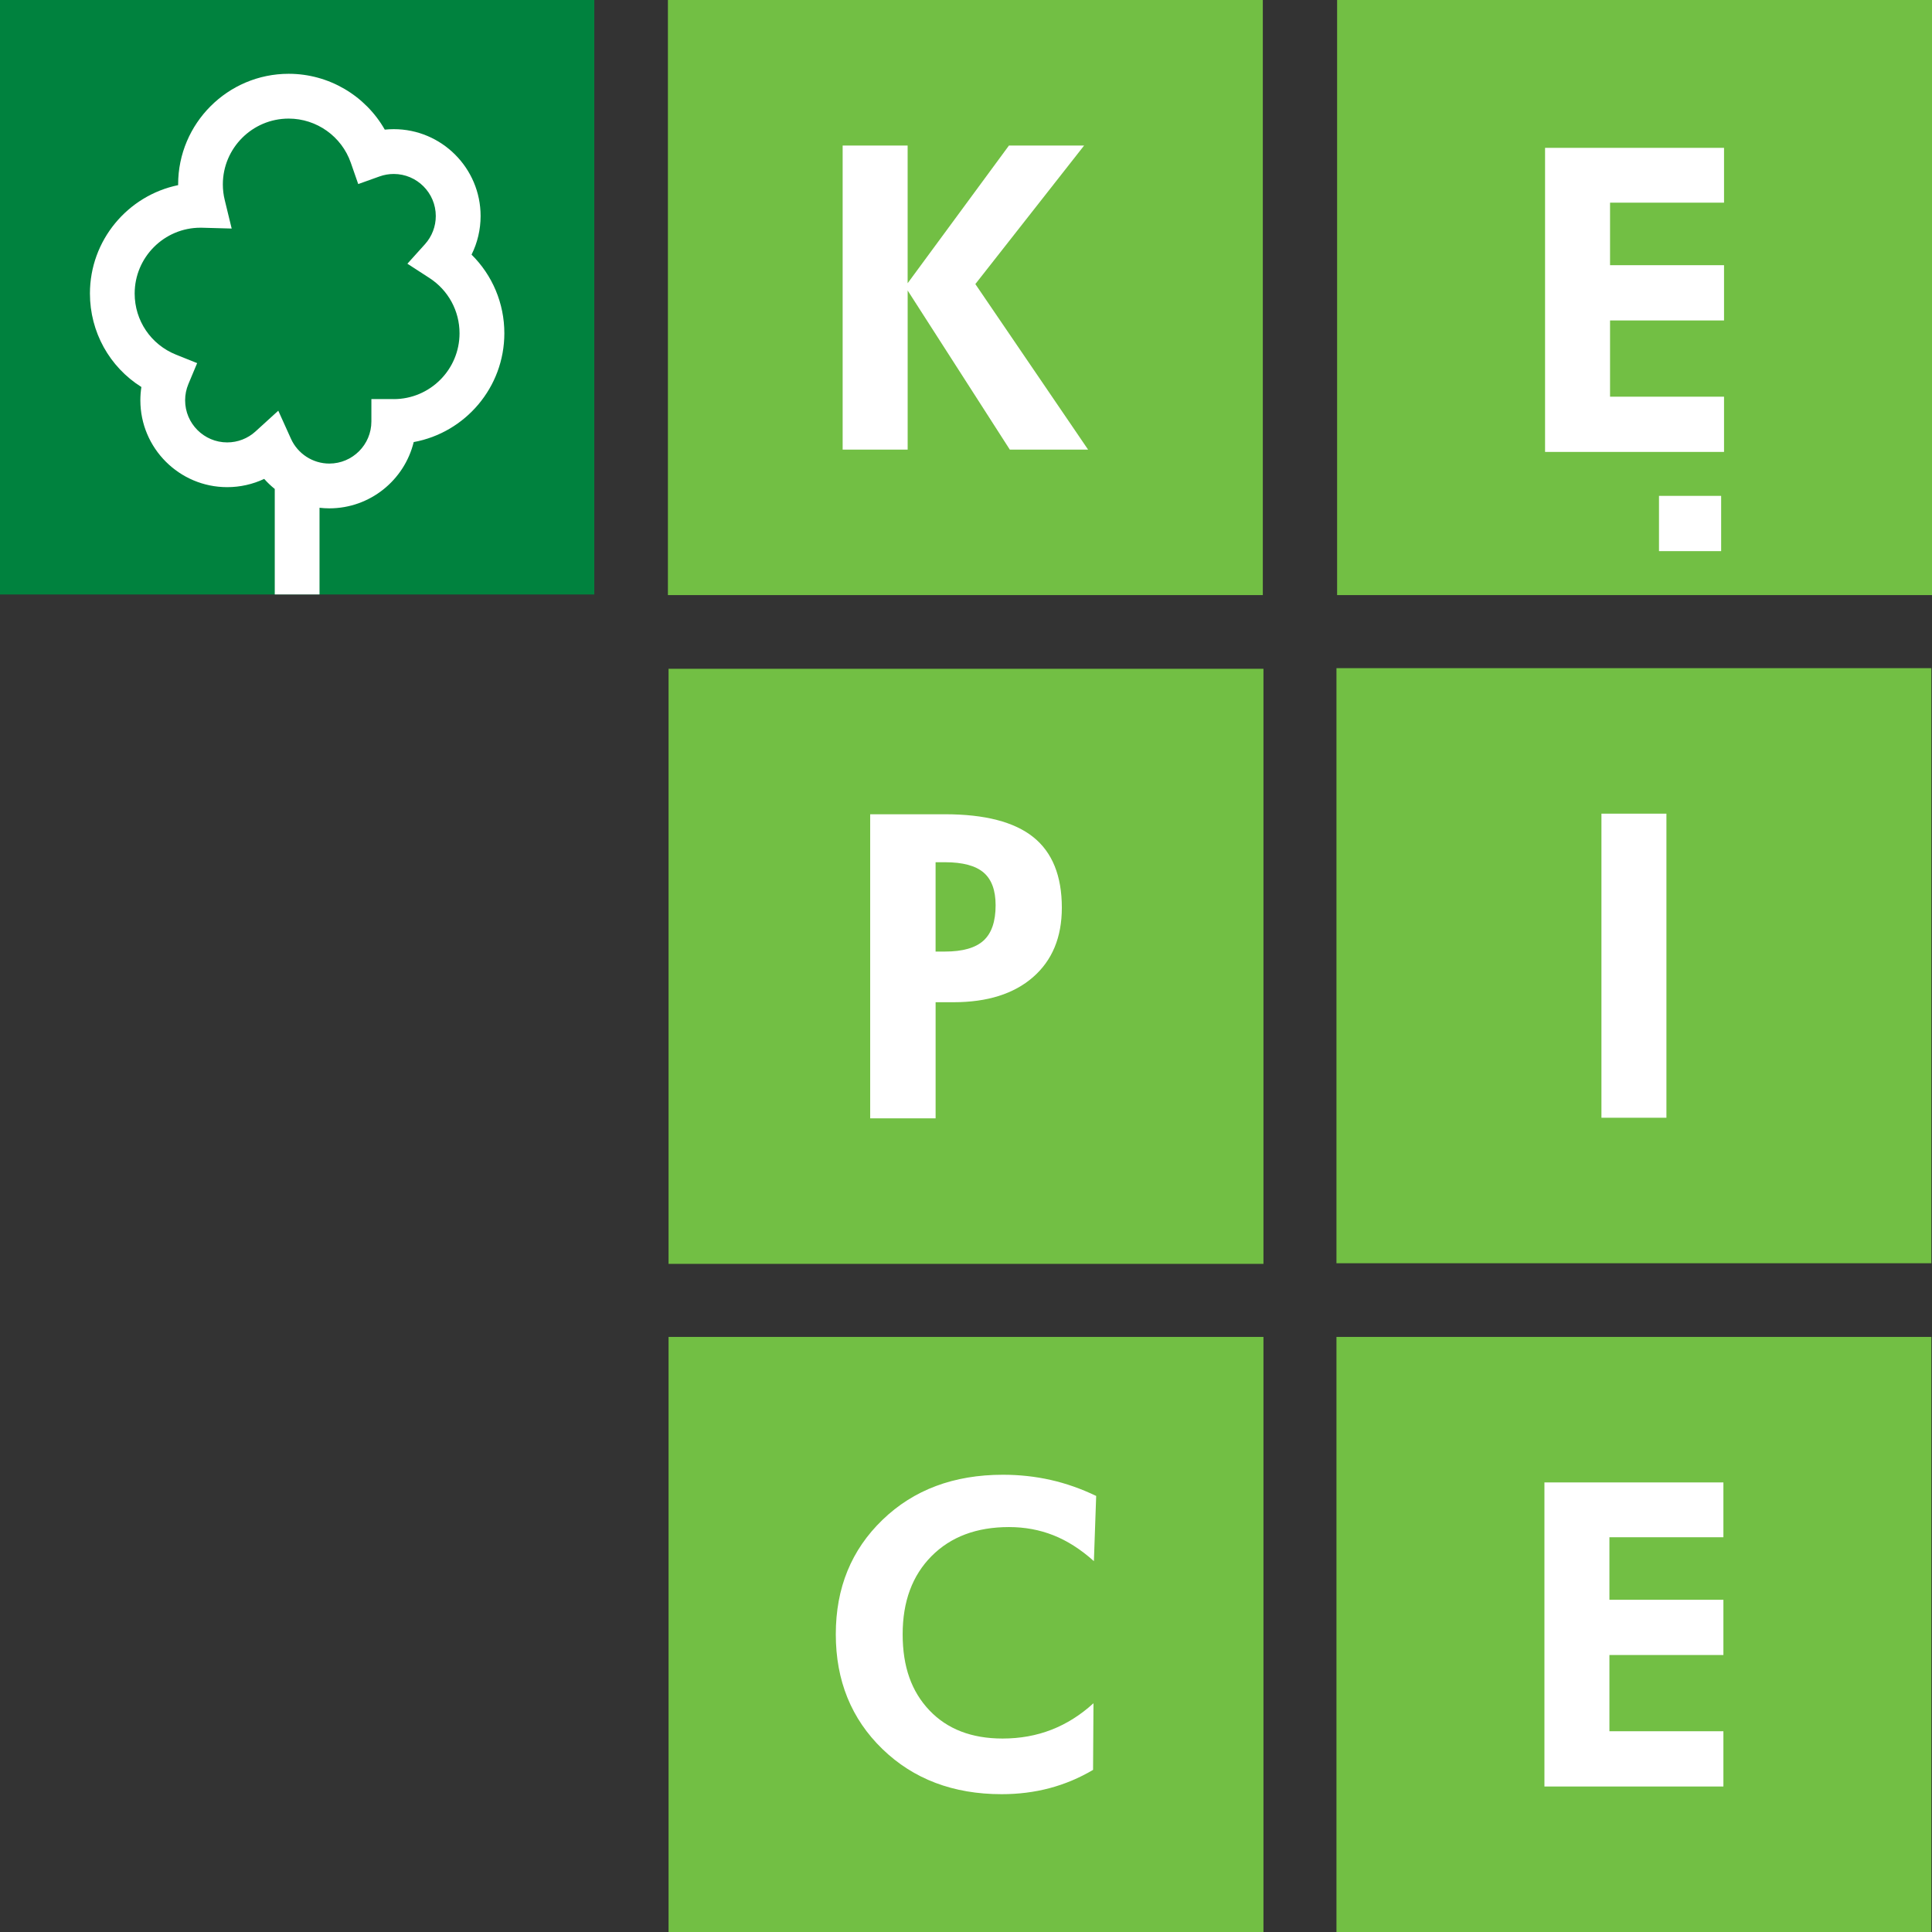
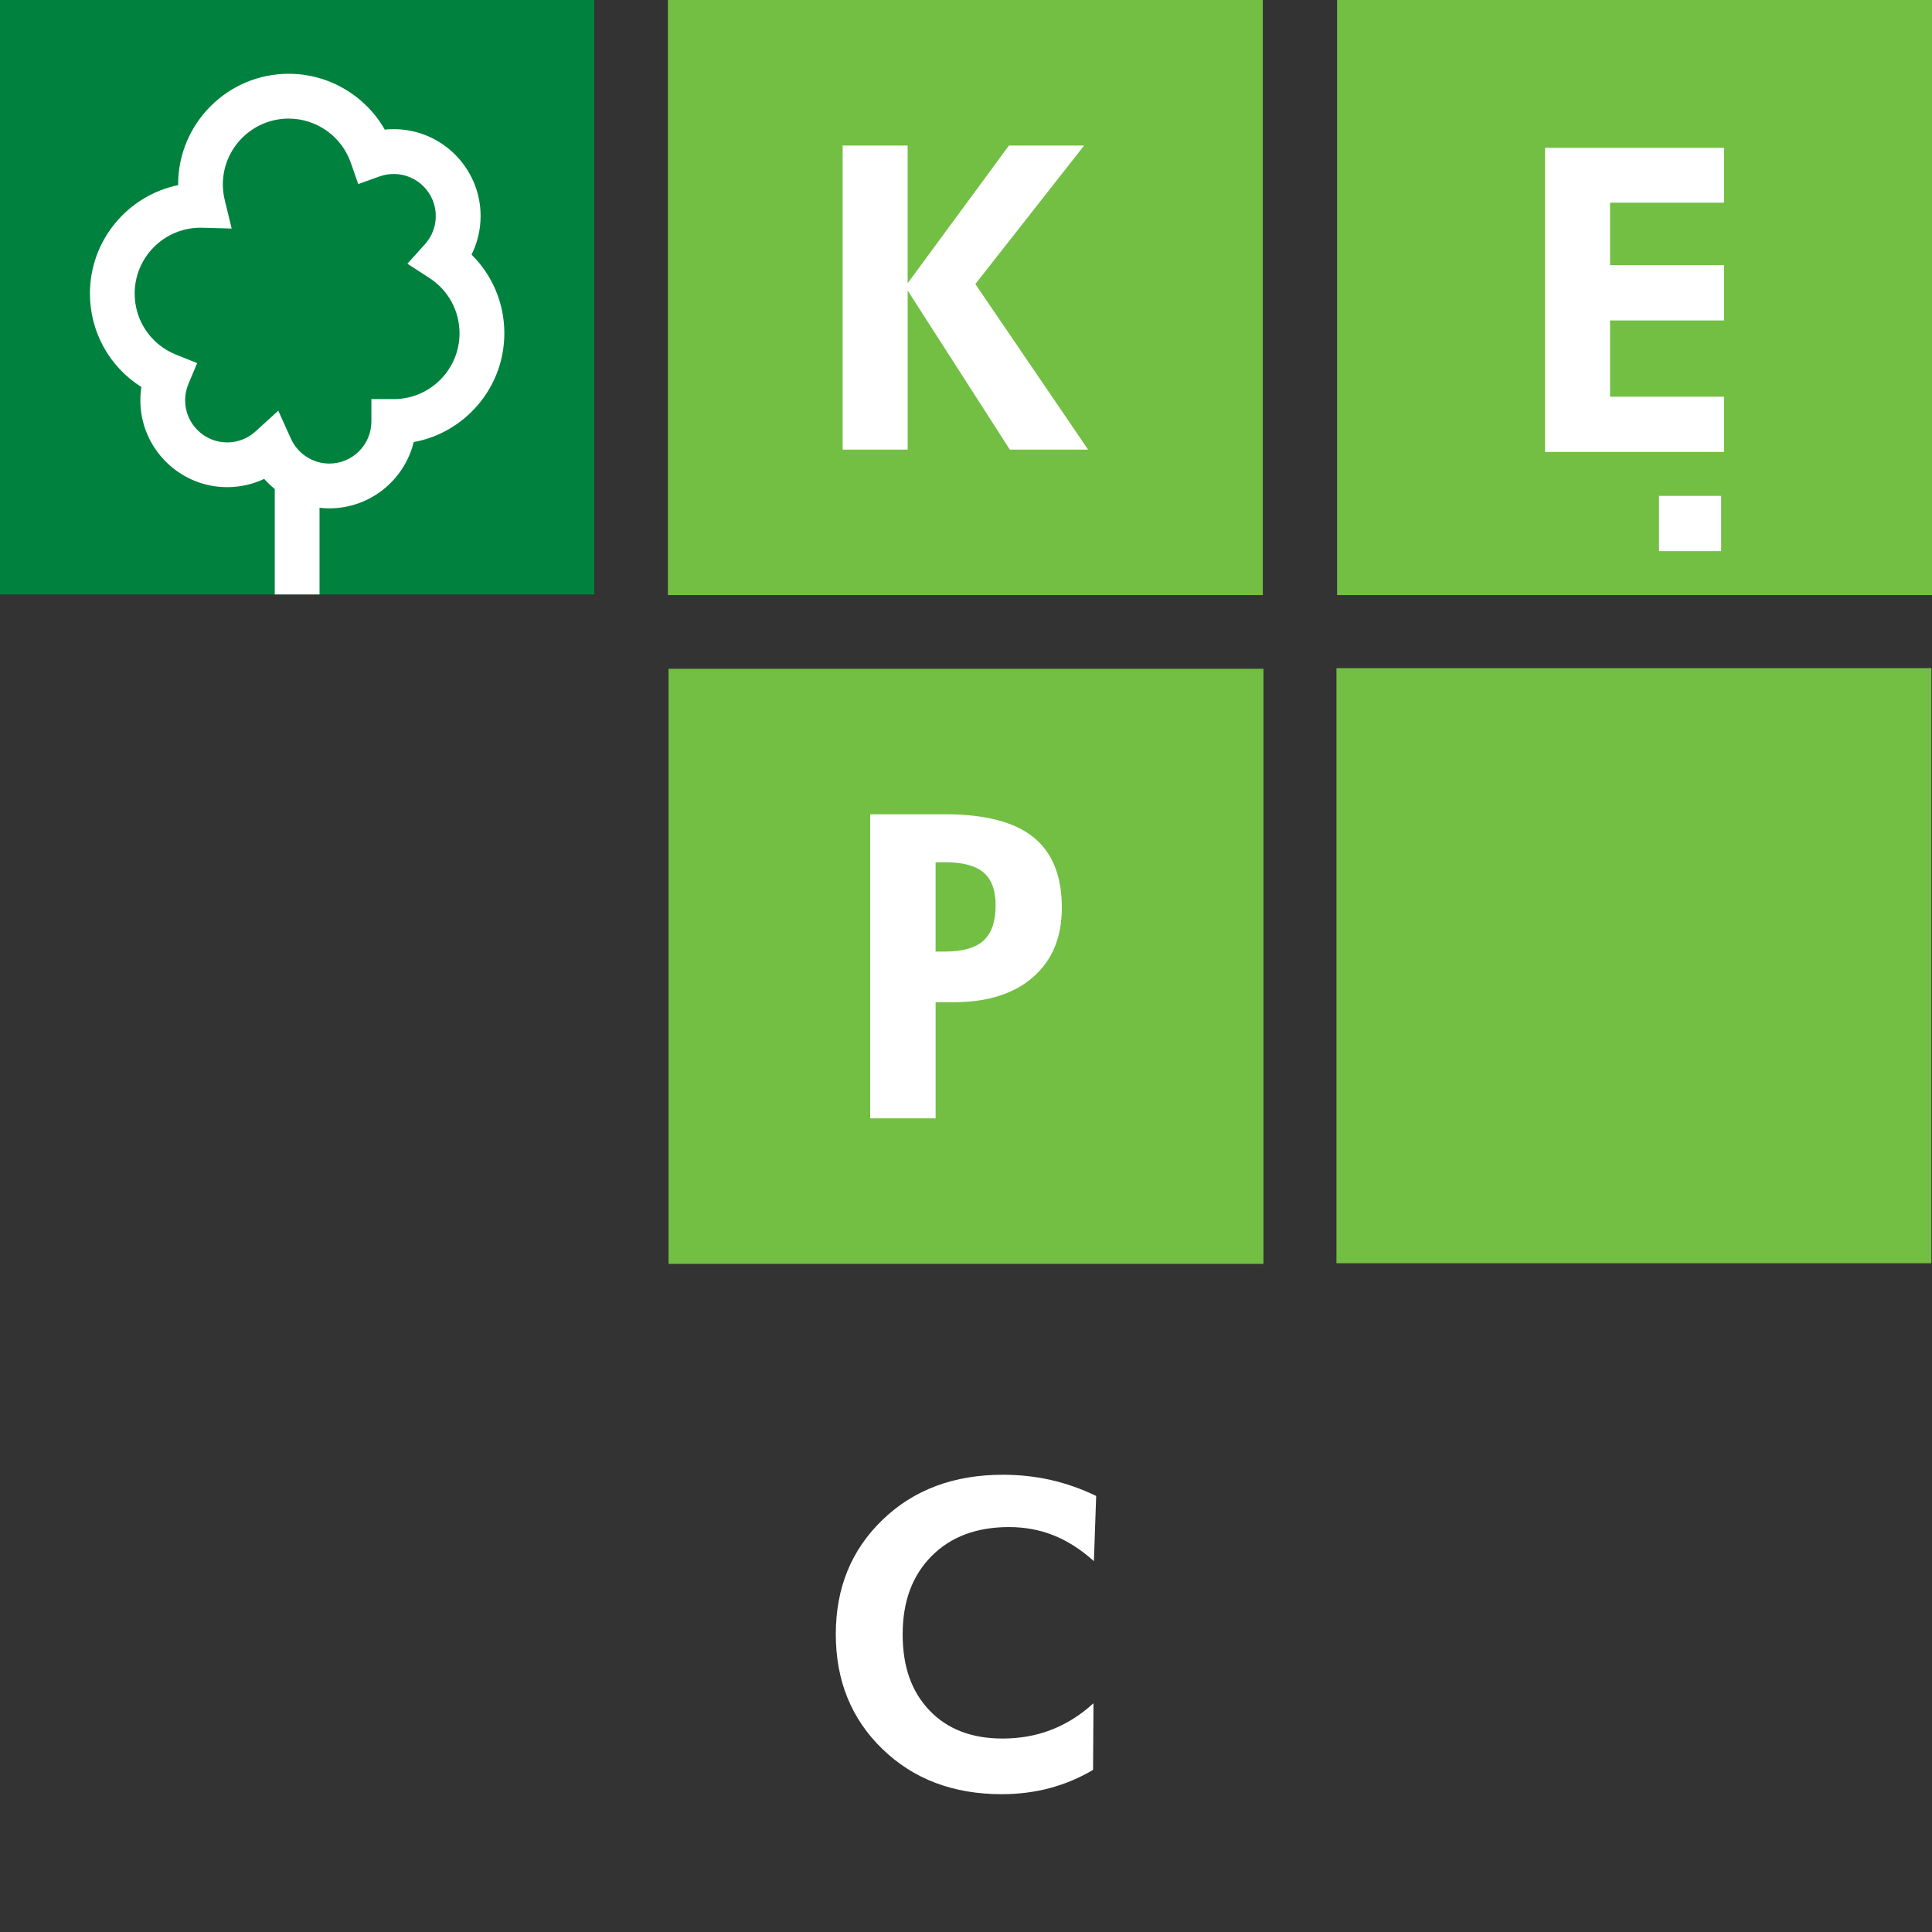
<svg xmlns="http://www.w3.org/2000/svg" width="360" height="360" viewBox="0 0 360 360" fill="none">
  <rect x="0" y="0" width="360" height="360" fill="#333333" stroke="none" />
  <g clip-path="url(#clip0_3908_1690)">
    <path d="M235.307 0H124.456V110.886H235.307V0Z" fill="#72BF44" />
    <path d="M157.015 83.773V27.117H169.124V52.778L188.005 27.117H202.011L181.741 52.932L202.749 83.778H188.164L169.129 54.132V83.778H157.021L157.015 83.773Z" fill="white" />
    <path d="M235.426 124.618H124.575V235.504H235.426V124.618Z" fill="#72BF44" />
    <path d="M162.146 208.386V151.725H176.075C183.504 151.725 188.989 153.145 192.536 155.981C196.084 158.817 197.858 163.207 197.858 169.14C197.858 174.637 196.074 178.945 192.501 182.068C188.927 185.191 183.98 186.75 177.664 186.75H174.337V208.386H162.152H162.146ZM174.332 177.309H176.075C179.377 177.309 181.776 176.627 183.273 175.258C184.77 173.889 185.518 171.699 185.518 168.679C185.518 165.894 184.77 163.858 183.273 162.581C181.776 161.304 179.377 160.663 176.075 160.663H174.332V177.304V177.309Z" fill="white" />
    <path d="M359.881 124.501H249.03V235.387H359.881V124.501Z" fill="#72BF44" />
-     <path d="M298.405 208.275V151.614H310.514V208.275H298.405Z" fill="white" />
-     <path d="M359.881 249.116H249.03V360.001H359.881V249.116Z" fill="#72BF44" />
-     <path d="M287.782 332.889V276.228H321.13V286.444H299.891V298.095H321.13V308.387H299.891V322.592H321.13V332.889H287.782Z" fill="white" />
-     <path d="M235.426 249.116H124.575V360.001H235.426V249.116Z" fill="#72BF44" />
    <path d="M203.831 290.895C201.381 288.7 198.864 287.095 196.285 286.075C193.706 285.054 190.948 284.547 188.006 284.547C181.972 284.547 177.158 286.352 173.574 289.967C169.991 293.582 168.197 298.428 168.197 304.521C168.197 310.613 169.863 315.208 173.19 318.705C176.517 322.202 181.054 323.951 186.811 323.951C190.087 323.951 193.132 323.402 195.941 322.305C198.751 321.208 201.36 319.561 203.754 317.372L203.677 329.792C201.099 331.315 198.397 332.448 195.572 333.197C192.748 333.946 189.774 334.32 186.652 334.32C177.624 334.32 170.217 331.515 164.424 325.905C158.636 320.295 155.739 313.167 155.739 304.521C155.739 295.875 158.641 288.793 164.444 283.198C170.247 277.598 177.727 274.798 186.883 274.798C189.954 274.798 192.917 275.121 195.782 275.767C198.643 276.413 201.468 277.408 204.257 278.747L203.831 290.9V290.895Z" fill="white" />
    <path d="M360 0H249.15V110.886H360V0Z" fill="#72BF44" />
    <path d="M287.9 84.209V27.549H321.248V37.764H300.009V49.415H321.248V59.712H300.009V73.917H321.248V84.209H287.9Z" fill="white" />
    <path d="M320.71 92.398H309.129V102.695H320.71V92.398Z" fill="white" />
    <path d="M110.738 0H0V110.773H110.738V0Z" fill="#00823E" />
    <path d="M87.868 47.447C88.97 45.231 89.554 42.77 89.554 40.252C89.554 31.329 82.295 24.067 73.375 24.067C72.811 24.067 72.252 24.098 71.698 24.155C68.079 17.811 61.281 13.75 53.797 13.75C42.436 13.75 33.193 22.996 33.193 34.36C33.193 34.406 33.193 34.452 33.193 34.498C23.822 36.431 16.758 44.749 16.758 54.688C16.758 61.882 20.423 68.385 26.344 72.113C26.221 72.928 26.154 73.754 26.154 74.59C26.154 83.513 33.414 90.774 42.334 90.774C44.743 90.774 47.091 90.241 49.229 89.236C49.834 89.918 50.495 90.543 51.197 91.113V110.769H59.538V94.615C60.138 94.682 60.748 94.723 61.363 94.723C68.966 94.723 75.359 89.451 77.087 82.374C86.683 80.621 93.978 72.195 93.978 62.098C93.978 56.513 91.748 51.277 87.868 47.447ZM73.37 74.364H69.202V78.538C69.202 82.862 65.685 86.379 61.363 86.379C58.293 86.379 55.483 84.564 54.217 81.759L51.854 76.528L47.609 80.395C46.163 81.713 44.292 82.436 42.334 82.436C38.012 82.436 34.495 78.918 34.495 74.595C34.495 73.544 34.7 72.528 35.1 71.569L36.736 67.662L32.804 66.087C28.123 64.21 25.093 59.739 25.093 54.698C25.093 47.934 30.594 42.431 37.356 42.431C37.417 42.431 37.479 42.431 37.541 42.431L43.169 42.585L41.877 37.278C41.642 36.324 41.524 35.339 41.524 34.365C41.524 27.601 47.025 22.098 53.786 22.098C58.995 22.098 63.65 25.406 65.367 30.324L66.751 34.298L70.714 32.878C71.565 32.575 72.457 32.416 73.365 32.416C77.686 32.416 81.203 35.934 81.203 40.257C81.203 42.2 80.485 44.062 79.188 45.503L75.912 49.139L80.019 51.8C83.531 54.077 85.627 57.928 85.627 62.103C85.627 68.867 80.126 74.369 73.365 74.369L73.37 74.364Z" fill="white" />
  </g>
  <defs>
    <clipPath id="clip0_3908_1690">
      <rect width="360" height="360" fill="white" />
    </clipPath>
  </defs>
</svg>